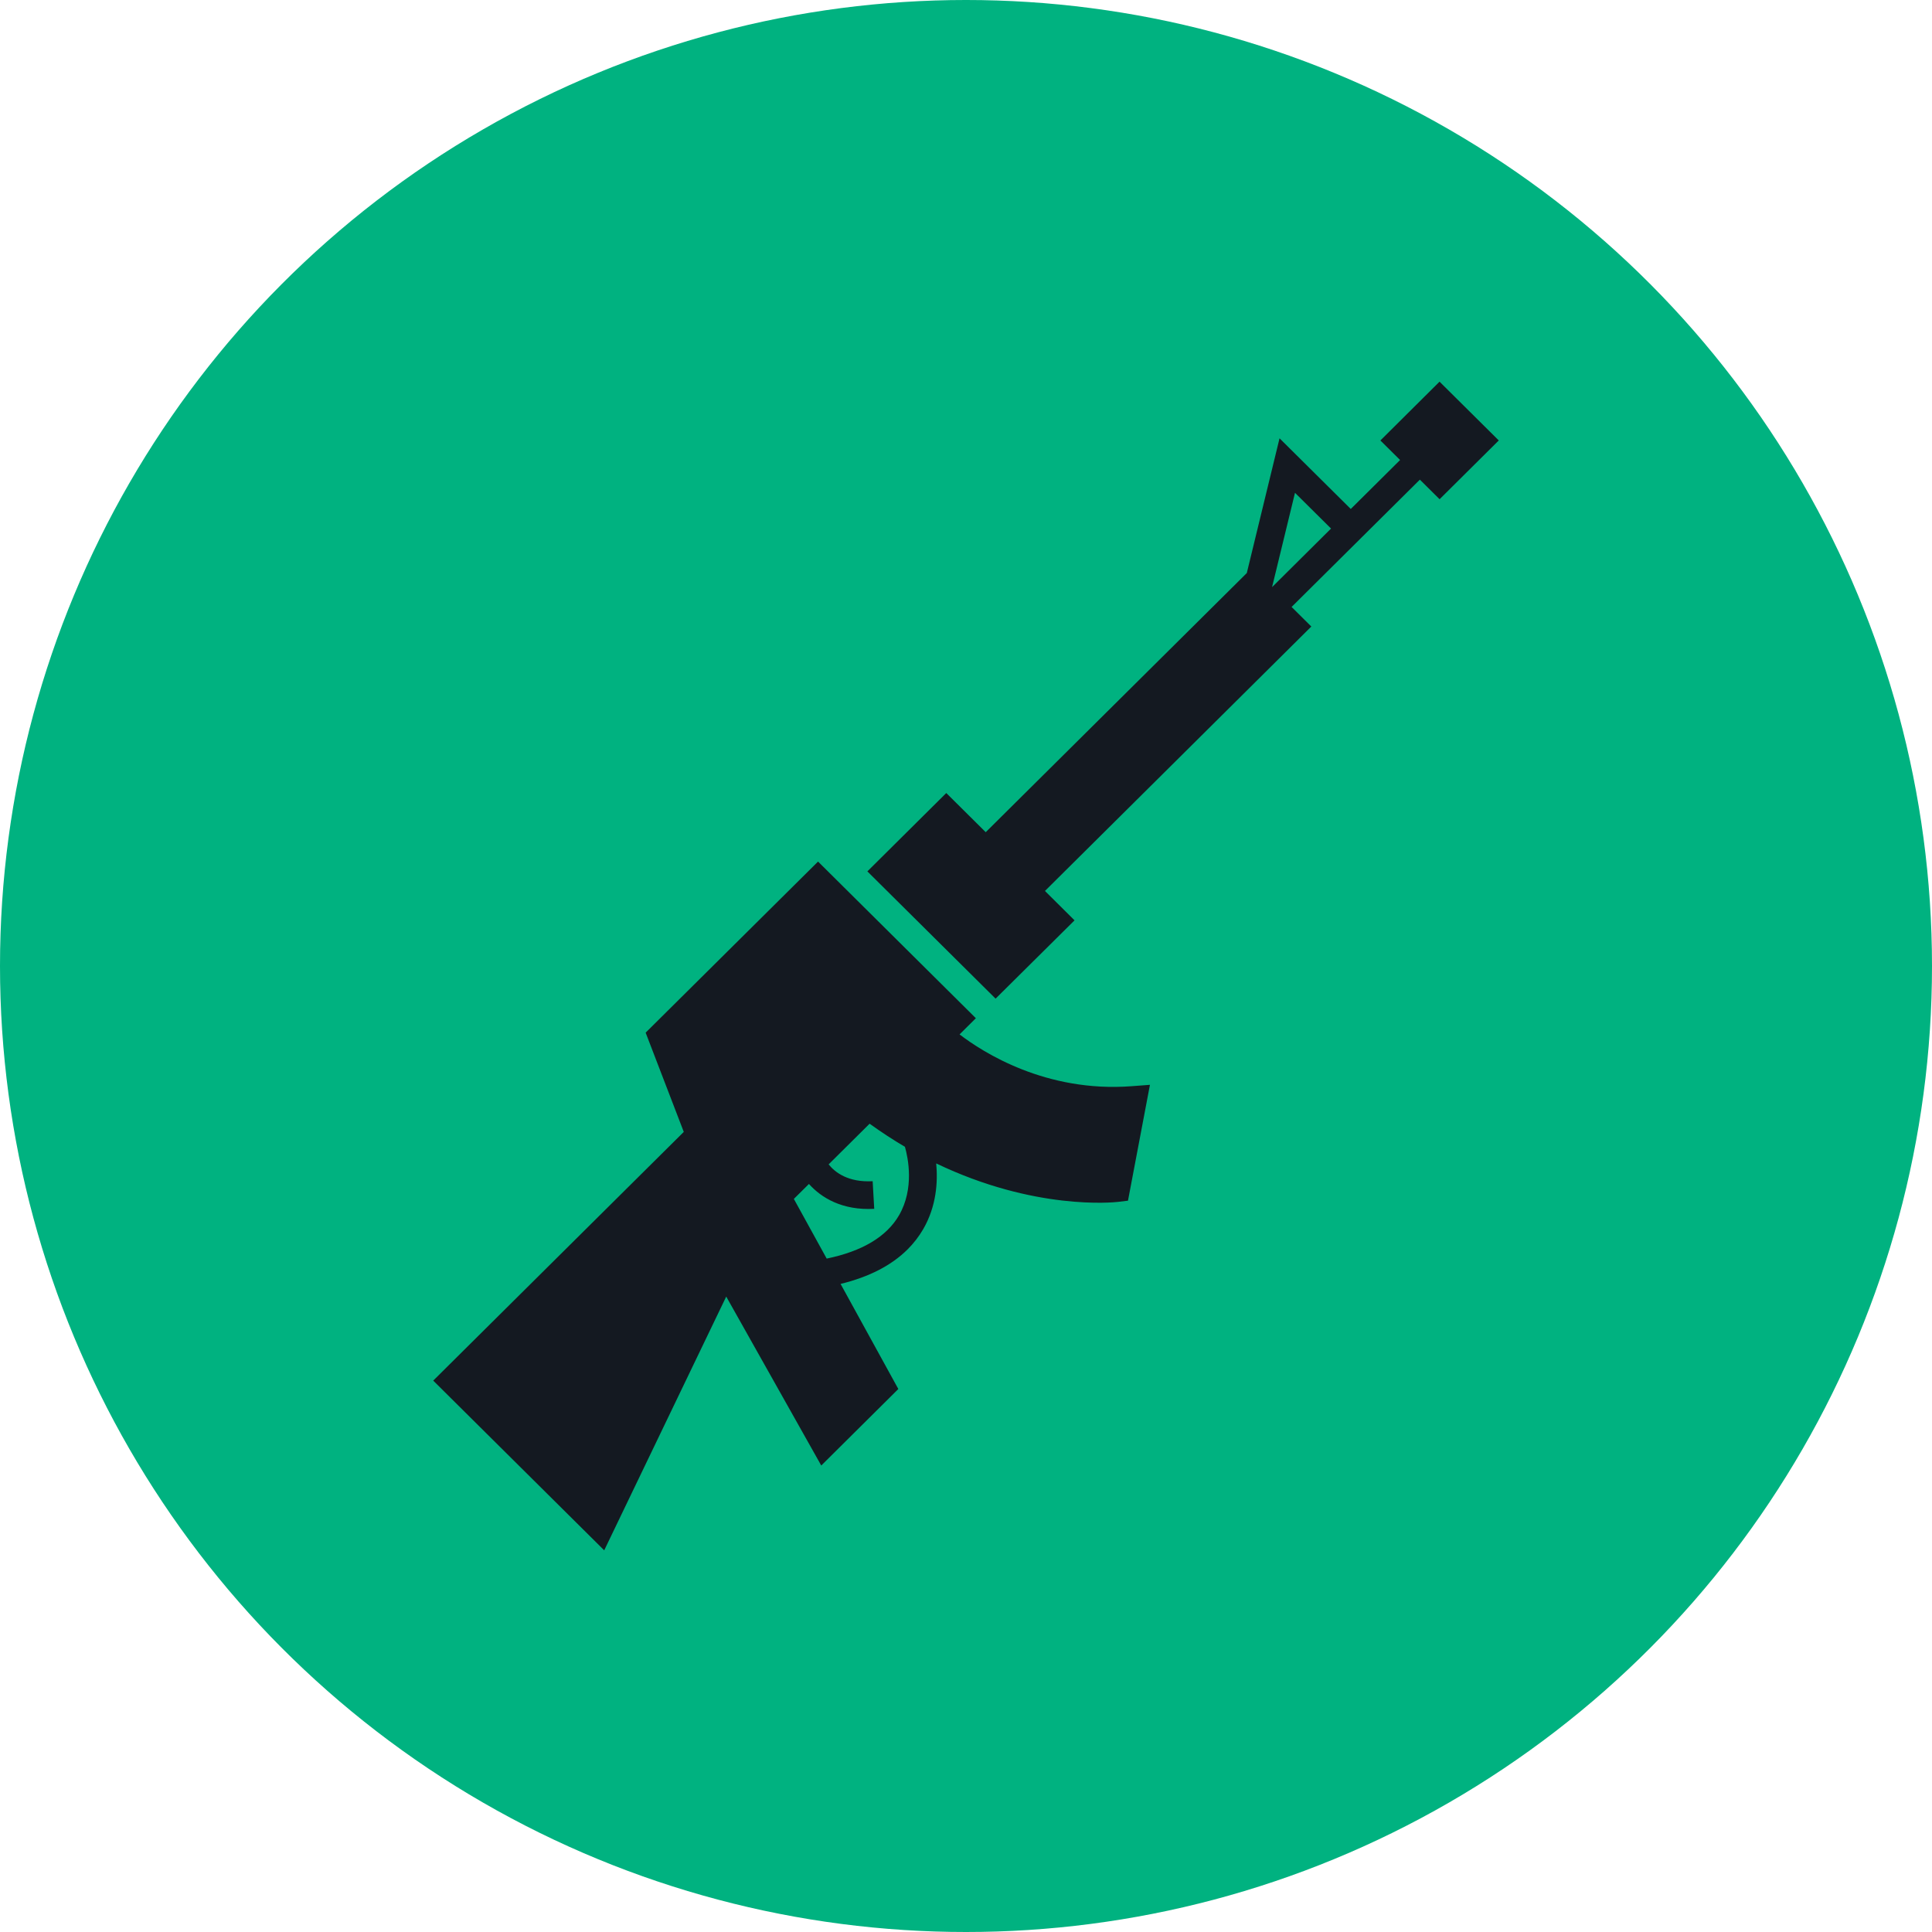
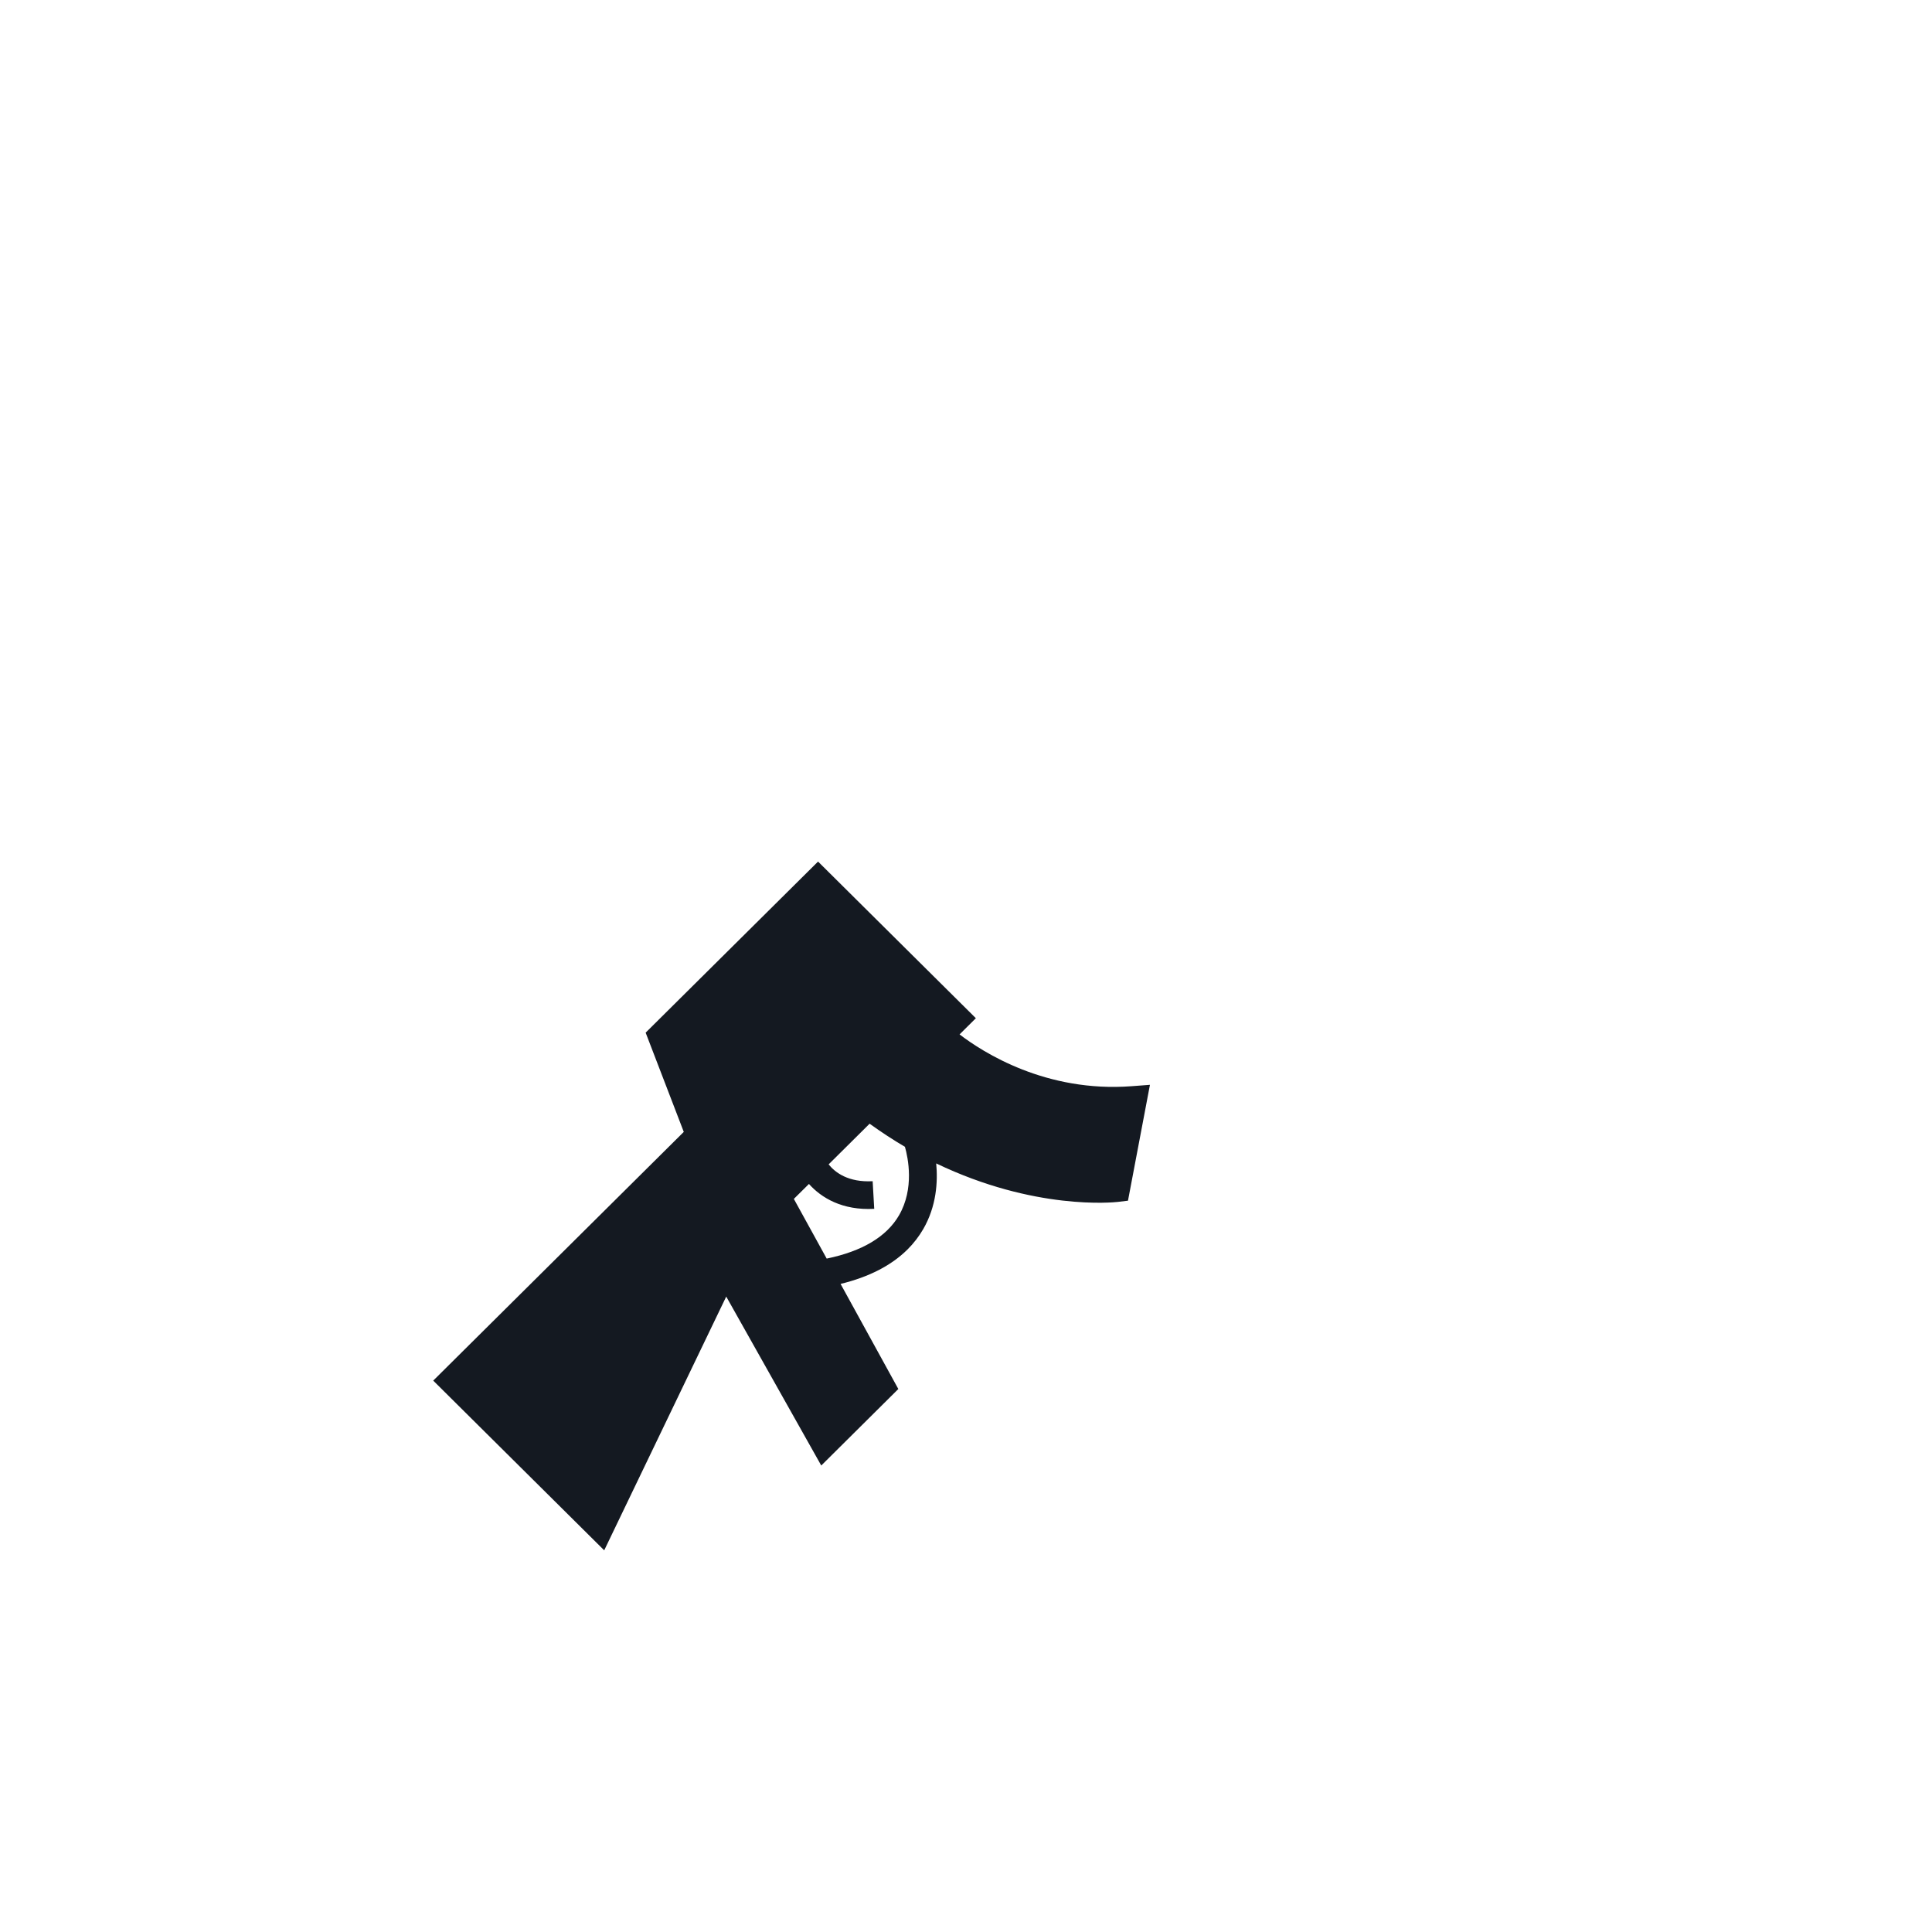
<svg xmlns="http://www.w3.org/2000/svg" width="38" height="38" viewBox="0 0 38 38" fill="none">
-   <circle cx="19" cy="19" r="19" fill="#00B280" />
  <path d="M18.874 20.345L19.194 20.027L16.09 16.946L12.699 20.311L13.449 22.263L8.521 27.155L11.884 30.493L14.284 25.502L16.153 28.825L17.669 27.32L16.533 25.253C17.091 25.117 17.531 24.891 17.848 24.577C17.97 24.456 18.074 24.321 18.16 24.173C18.419 23.724 18.448 23.247 18.414 22.883C20.349 23.812 21.905 23.649 21.986 23.64L22.186 23.616L22.618 21.337L22.261 21.364C20.573 21.493 19.333 20.698 18.873 20.345L18.874 20.345ZM17.683 23.903C17.438 24.325 16.958 24.611 16.26 24.755L15.614 23.581L15.911 23.287C16.154 23.559 16.568 23.811 17.195 23.776L17.164 23.233C16.687 23.258 16.429 23.065 16.298 22.902L17.104 22.102C17.338 22.27 17.571 22.423 17.799 22.556C17.861 22.775 17.987 23.377 17.683 23.903Z" fill="#141921" />
-   <path d="M27.15 8.663L27.538 9.048L26.568 10.011L25.167 8.621L24.523 11.271L19.388 16.368L18.612 15.598L17.06 17.139L19.582 19.642L21.135 18.102L20.553 17.524L25.792 12.323L25.404 11.938L27.927 9.434L28.315 9.819L29.479 8.663L28.314 7.507L27.151 8.663L27.15 8.663ZM26.18 10.396L25.02 11.548L25.471 9.693L26.18 10.396Z" fill="#141921" />
</svg>